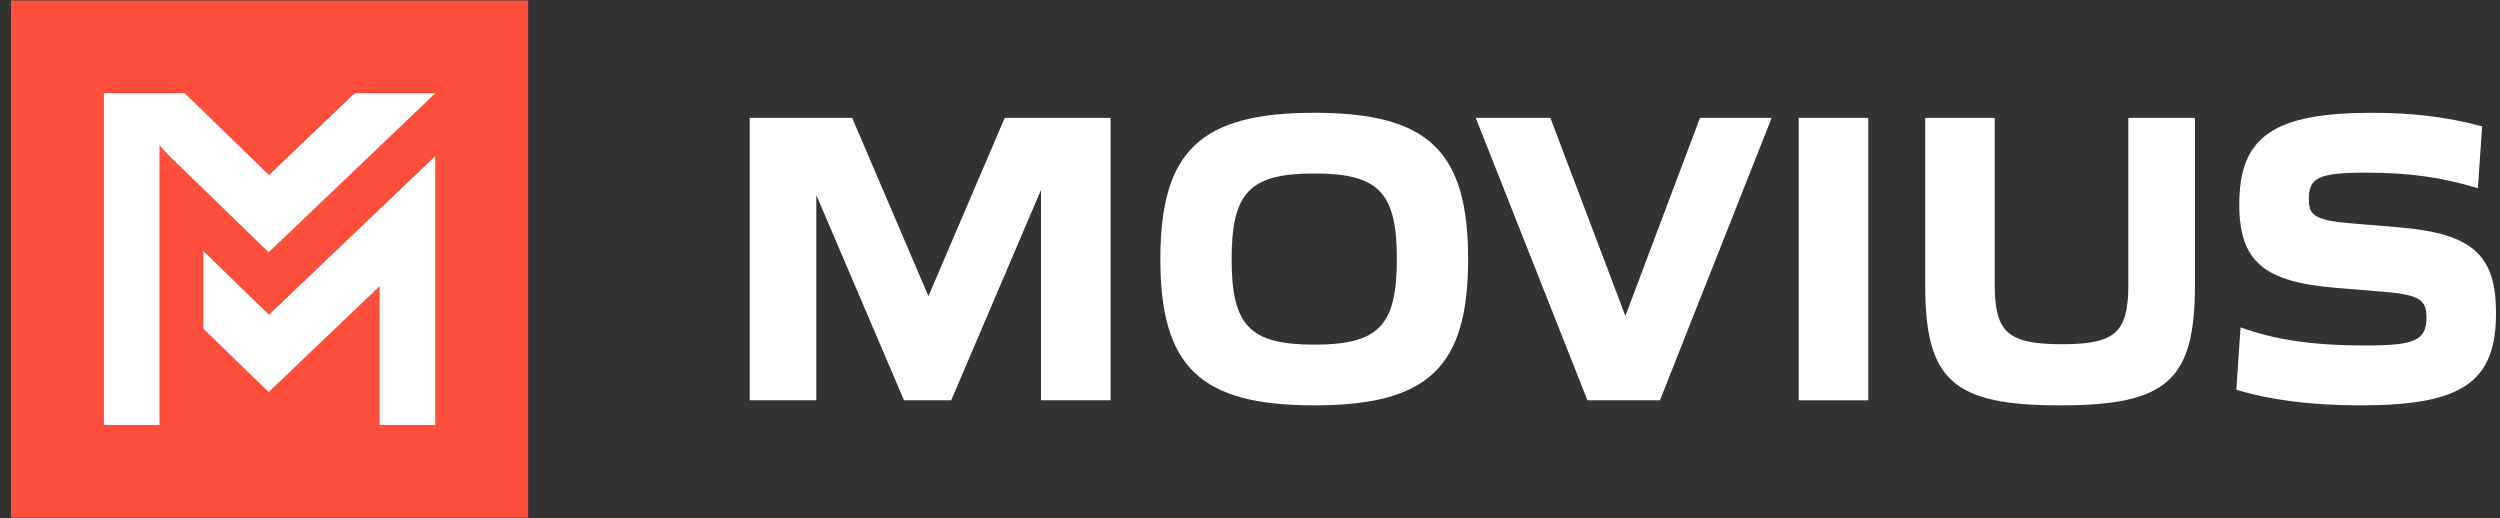
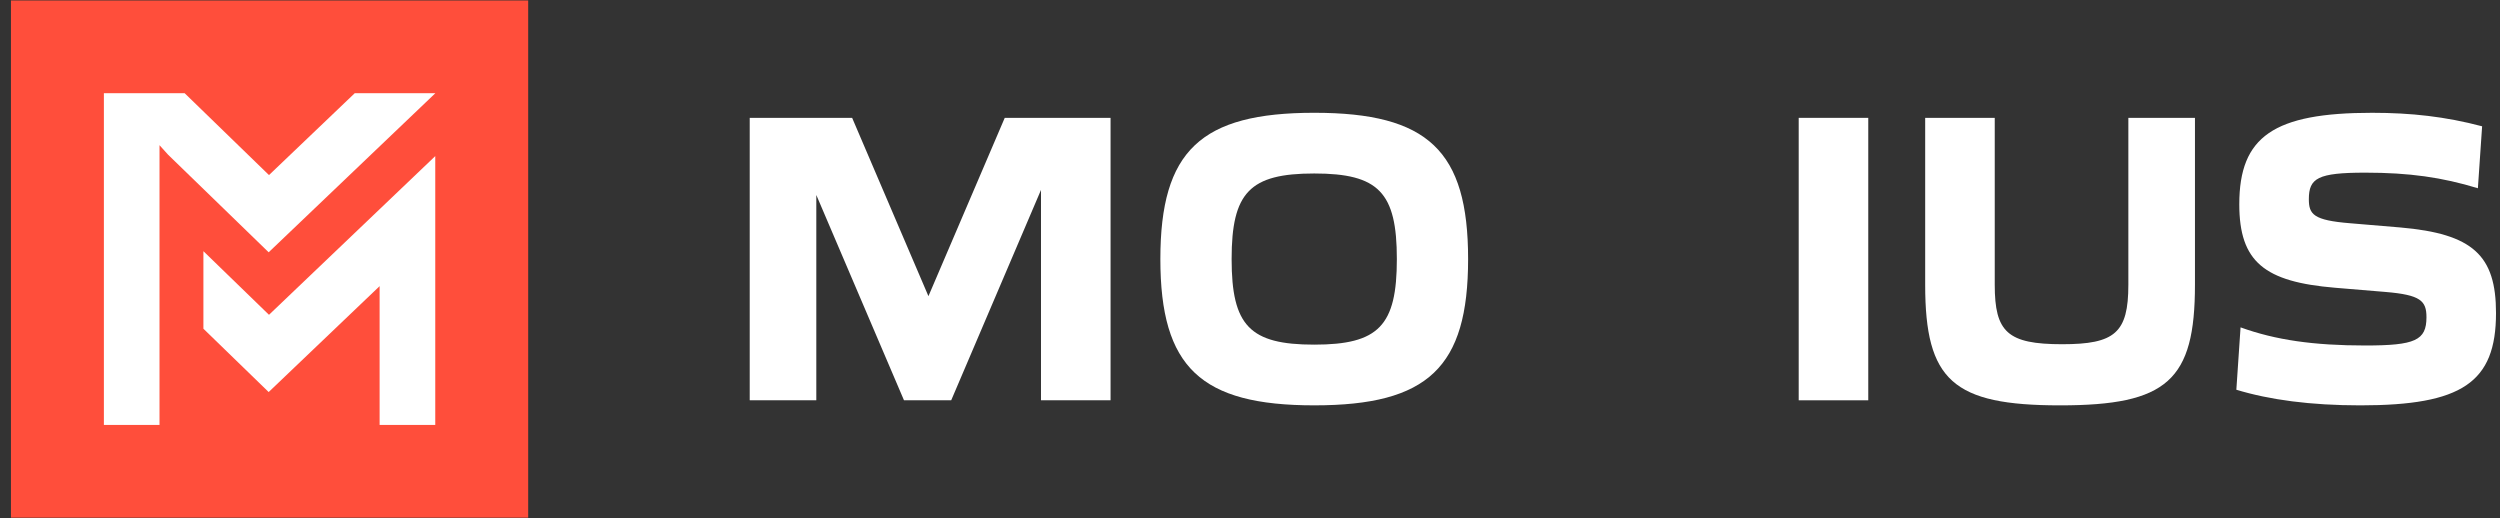
<svg xmlns="http://www.w3.org/2000/svg" width="193" height="40" viewBox="0 0 193 40" fill="none">
  <rect x="0" y="0" width="193" height="40" fill="#333333" stroke="none" />
  <g clip-path="url(#clip0_76_927)">
    <path d="M57.877 9.098H65.785L71.675 22.864L77.566 9.098H85.735V30.903H80.365V14.663L73.433 30.902H69.788L63.019 15.053V30.902H57.878V9.098H57.877Z" fill="white" />
    <path d="M89.58 20C89.58 11.636 92.704 8.707 101.459 8.707C110.246 8.707 113.338 11.636 113.338 20C113.338 28.363 110.246 31.293 101.459 31.293C92.704 31.293 89.58 28.363 89.58 20ZM107.837 20C107.837 14.857 106.438 13.393 101.459 13.393C96.48 13.393 95.081 14.857 95.081 20C95.081 25.142 96.48 26.606 101.459 26.606C106.438 26.606 107.837 25.142 107.837 20Z" fill="white" />
-     <path d="M113.927 9.098H119.688L125.48 24.394L131.241 9.098H136.774L128.149 30.903H122.551L113.927 9.098Z" fill="white" />
    <path d="M138.86 9.098H144.23V30.903H138.86V9.098Z" fill="white" />
    <path d="M148.624 21.985V9.098H153.994V21.986C153.994 25.631 154.97 26.574 159.2 26.574C163.269 26.574 164.309 25.696 164.309 21.986V9.098H169.451V21.986C169.451 29.373 167.303 31.294 159.036 31.294C150.77 31.294 148.624 29.373 148.624 21.985Z" fill="white" />
    <path d="M172.646 30.088L172.971 25.272C175.672 26.248 178.601 26.672 182.604 26.672C186.444 26.672 187.323 26.281 187.323 24.491C187.323 23.222 186.867 22.766 184.166 22.539L180.261 22.214C174.826 21.757 172.873 20.229 172.873 15.77C172.873 10.53 175.542 8.708 183.125 8.708C186.151 8.708 188.787 9.001 191.619 9.75L191.293 14.533C188.527 13.687 185.989 13.329 182.604 13.329C178.926 13.329 178.243 13.752 178.243 15.379C178.243 16.551 178.601 17.006 181.433 17.235L185.305 17.56C190.903 18.048 192.692 19.707 192.692 24.167C192.692 29.537 190.056 31.294 182.213 31.294C178.374 31.293 175.217 30.869 172.646 30.088Z" fill="white" />
    <path d="M40.776 0.035H0.846V39.965H40.776V0.035Z" fill="#FF4E3B" />
    <path d="M12.314 32.805V11.209L12.974 11.941L20.741 19.477L33.609 7.195H27.387L20.766 13.516L14.254 7.195H8.02V32.805H12.314Z" fill="white" />
    <path d="M20.766 24.303L15.703 19.391V25.377L20.741 30.266L29.306 22.09V32.805H33.602V12.051L20.766 24.303Z" fill="white" />
  </g>
  <defs>
    <clipPath id="clip0_76_927">
      <rect width="191.847" height="40" fill="white" transform="translate(0.846)" />
    </clipPath>
  </defs>
</svg>